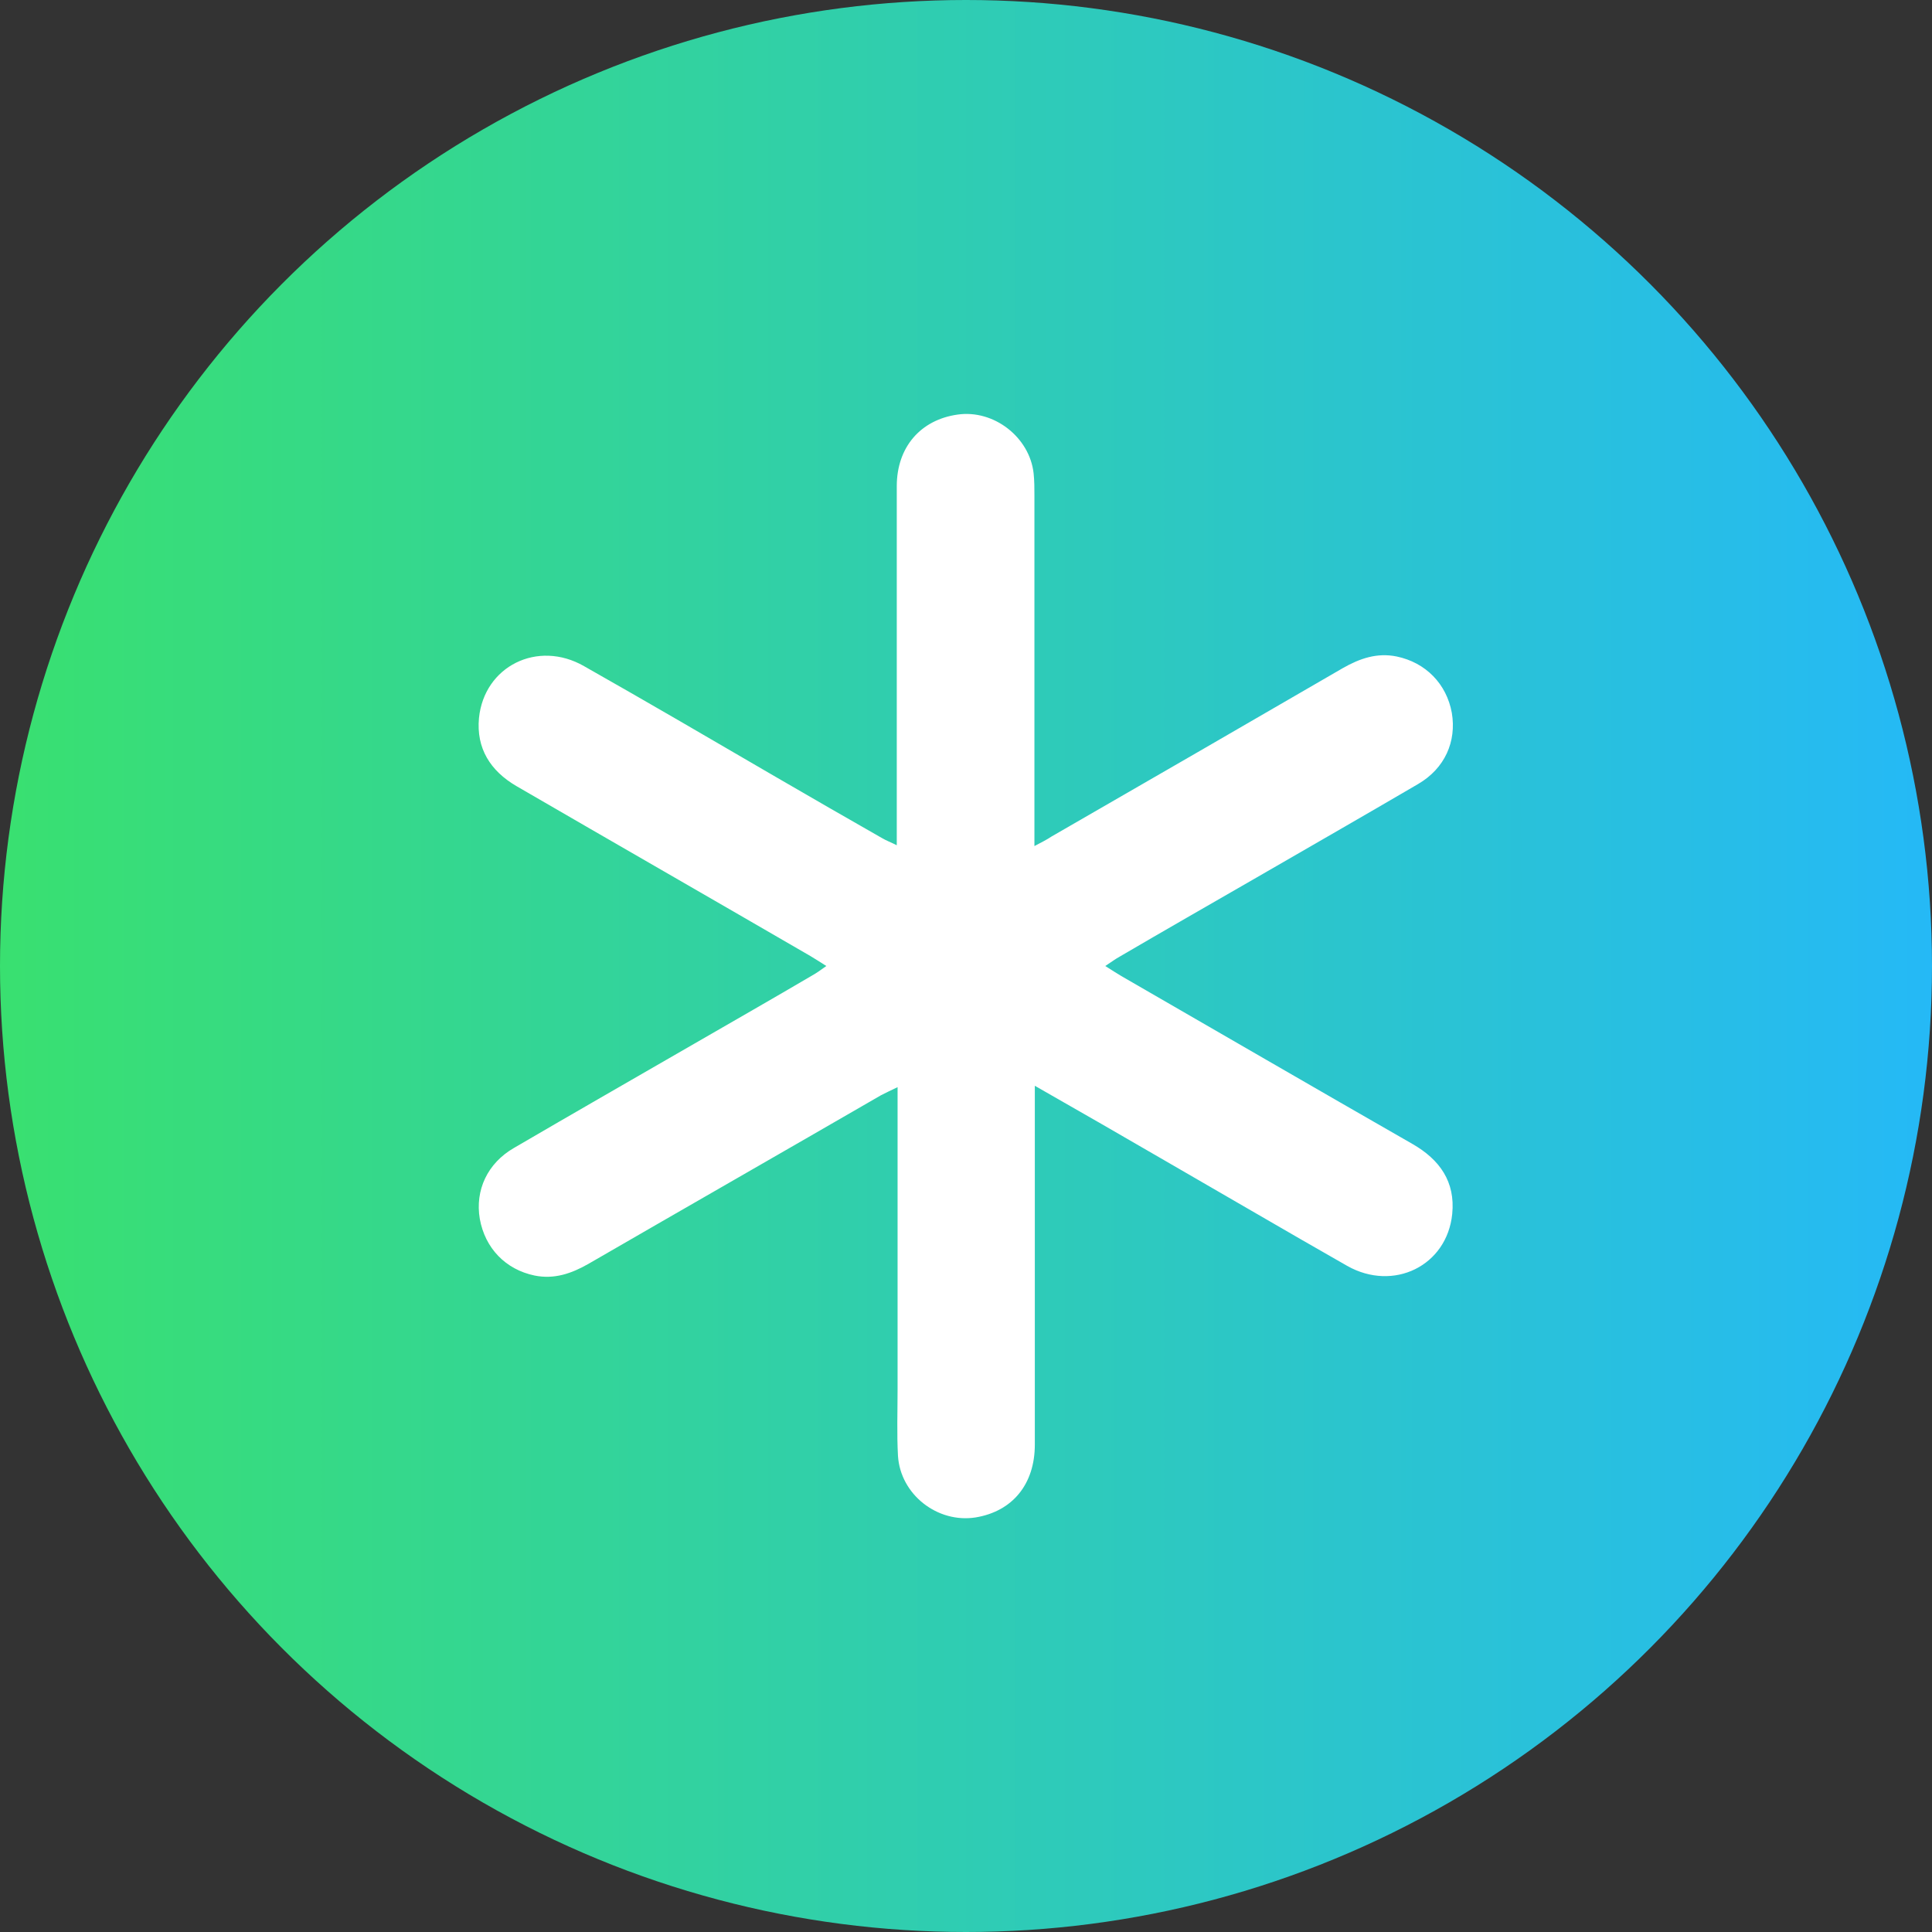
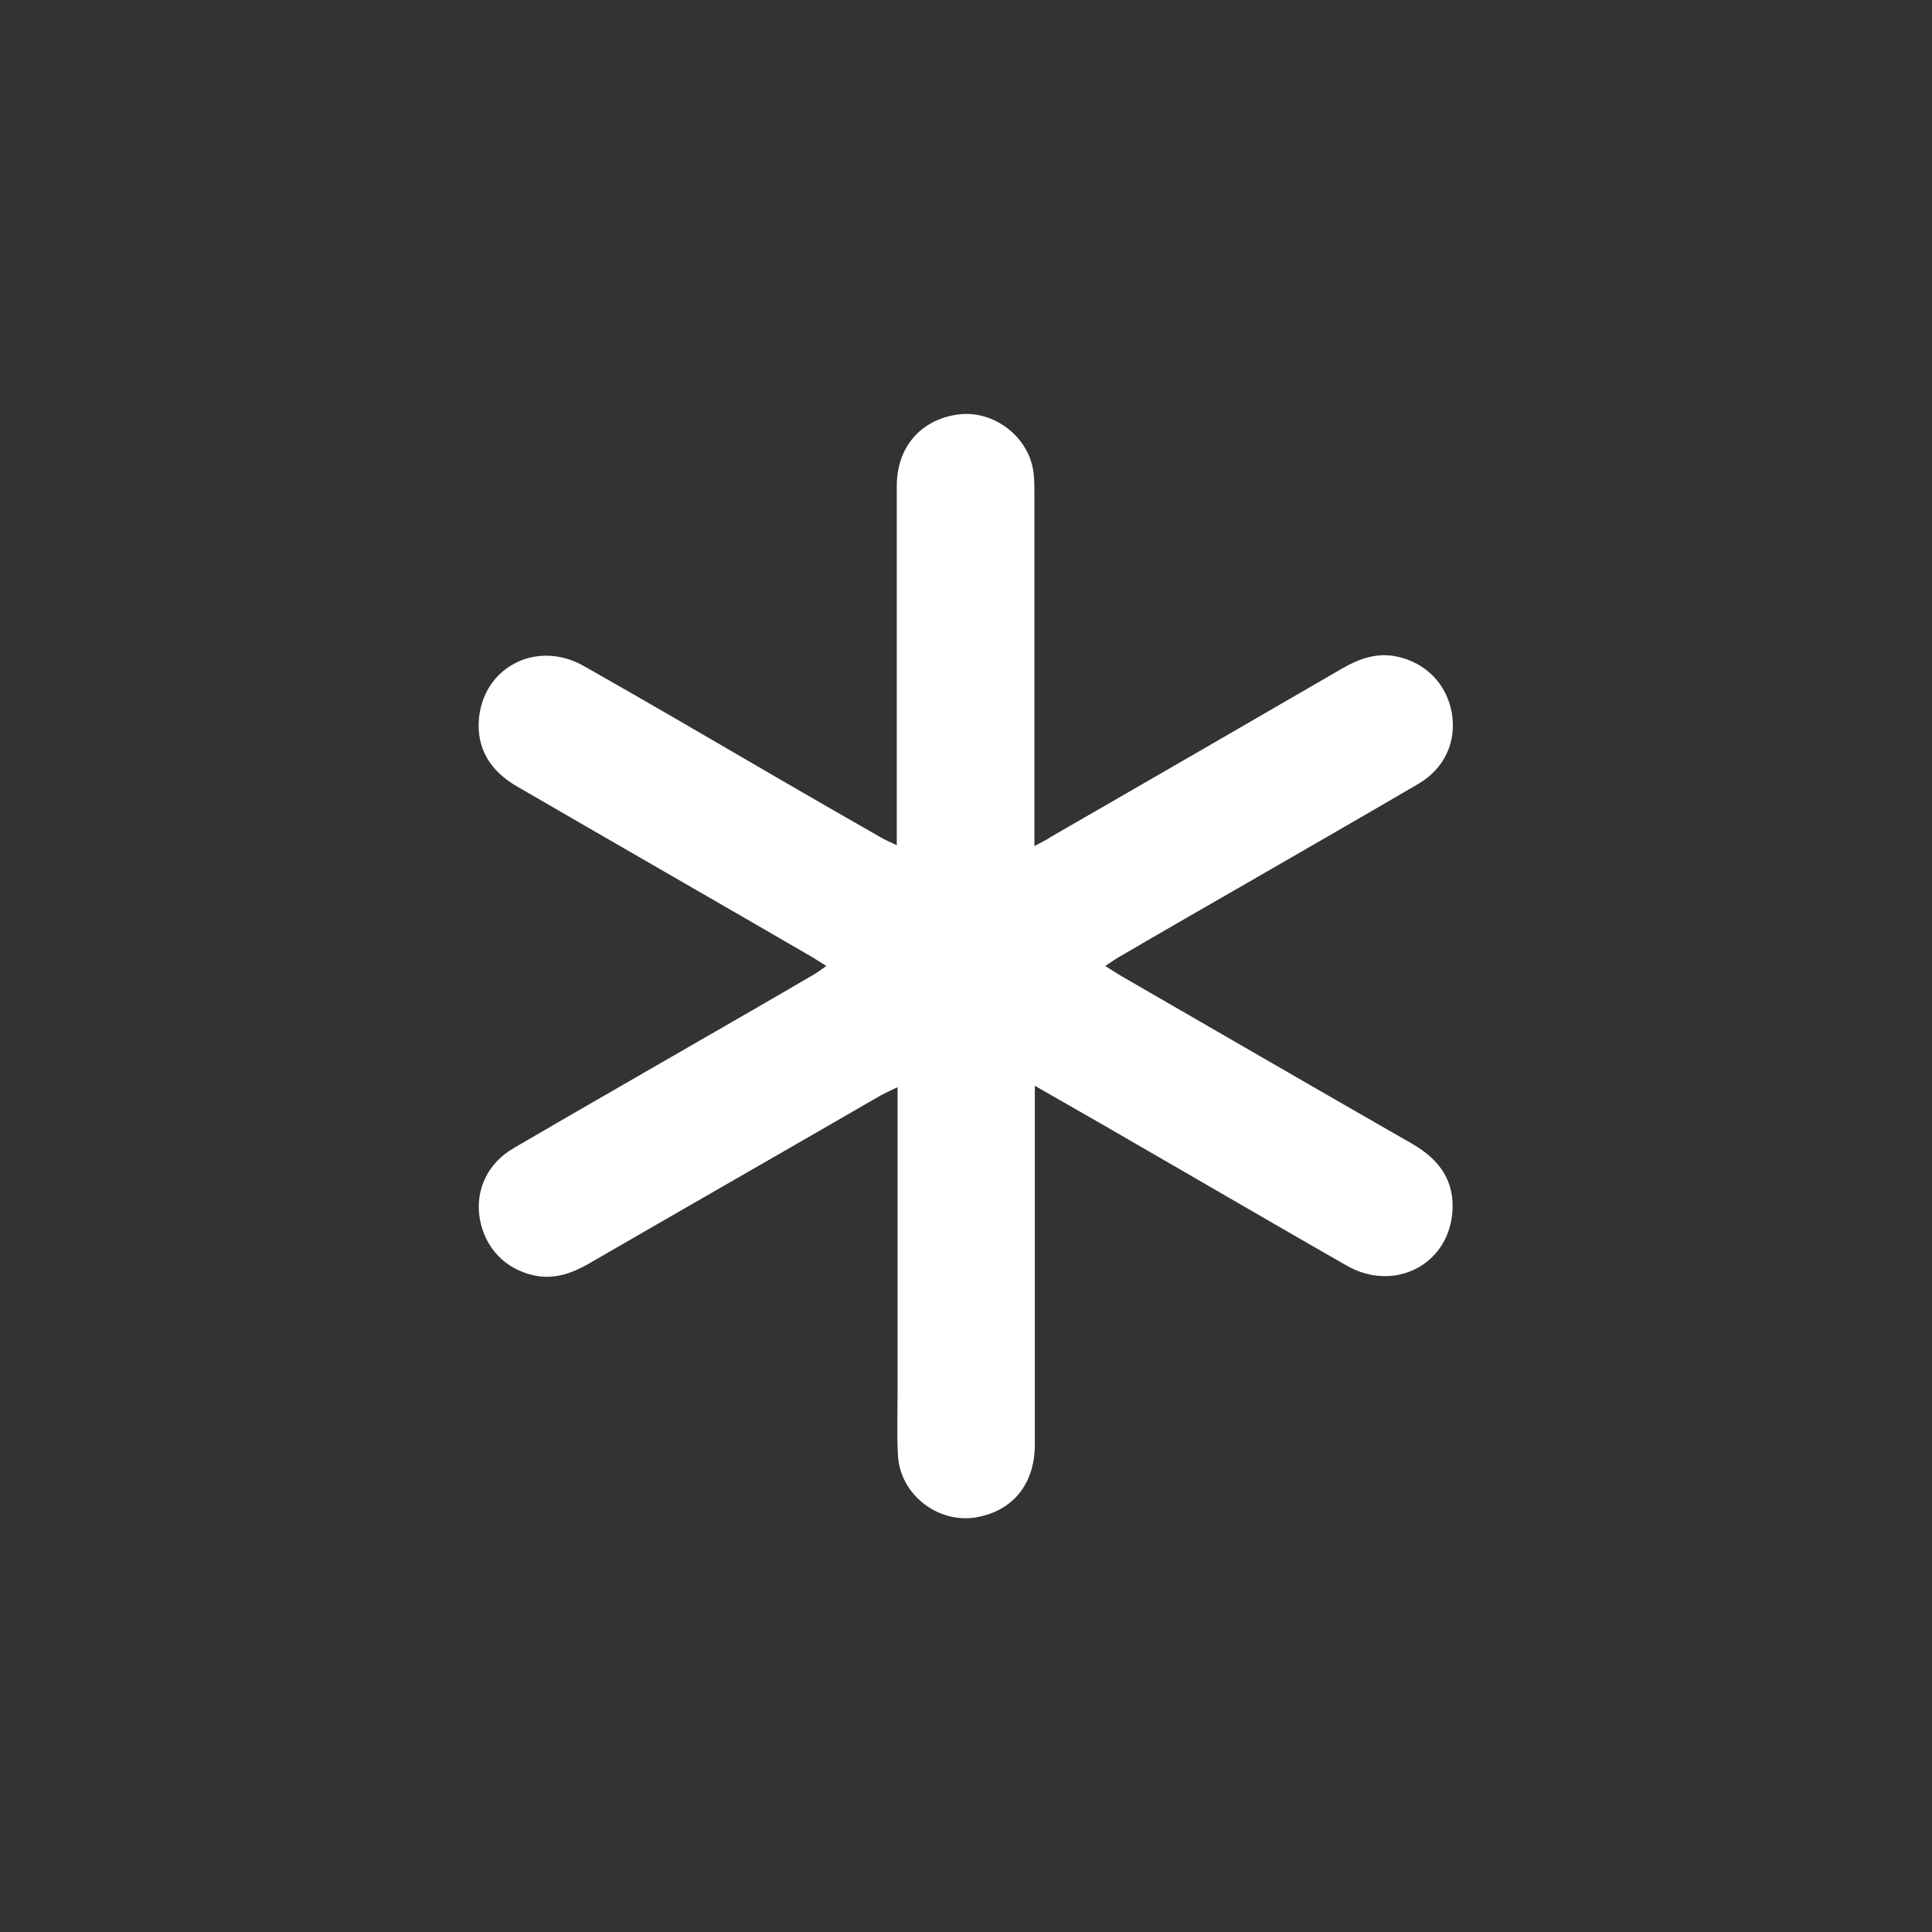
<svg xmlns="http://www.w3.org/2000/svg" id="Layer_1" viewBox="0 0 48 48">
  <rect x="0" y="0" width="48" height="48" fill="#333333" stroke="none" />
  <defs>
    <style>
      .cls-1 {
        fill: #fff;
      }

      .cls-2 {
        fill: url(#linear-gradient);
      }
    </style>
    <linearGradient id="linear-gradient" x1="0" y1="26" x2="48" y2="26" gradientTransform="translate(0 50) scale(1 -1)" gradientUnits="userSpaceOnUse">
      <stop offset="0" stop-color="#39e070" />
      <stop offset="1" stop-color="#25b9f6" />
    </linearGradient>
  </defs>
-   <circle class="cls-2" cx="24" cy="24" r="24" />
  <path class="cls-1" d="M25.71,26.97c0,.23,0,.38,0,.52,0,2.8,0,5.6,0,8.4,0,.99-.56,1.66-1.47,1.81-.95.15-1.87-.57-1.93-1.53-.03-.55-.01-1.1-.01-1.65,0-2.48,0-4.95,0-7.51-.17.08-.29.14-.41.2-2.42,1.4-4.85,2.79-7.27,4.19-.42.24-.85.39-1.34.29-.72-.15-1.23-.68-1.36-1.41-.12-.71.19-1.38.85-1.76,1.49-.87,2.99-1.73,4.48-2.59.97-.56,1.95-1.12,2.92-1.69.11-.06.22-.14.36-.24-.16-.1-.28-.18-.4-.25-2.43-1.41-4.87-2.81-7.3-4.22-.65-.38-1-.94-.93-1.69.13-1.29,1.46-1.95,2.61-1.29,1.59.9,3.18,1.83,4.76,2.75.88.51,1.76,1.02,2.64,1.52.1.06.21.1.37.18,0-.2,0-.34,0-.48,0-2.81,0-5.62,0-8.44,0-.97.59-1.65,1.51-1.78.9-.13,1.79.56,1.89,1.46.02.19.02.37.02.56,0,2.73,0,5.46,0,8.2v.5c.19-.1.31-.16.43-.24,2.41-1.39,4.82-2.78,7.23-4.18.42-.24.85-.39,1.34-.29.72.15,1.24.68,1.37,1.4.12.71-.17,1.38-.84,1.77-1.35.79-2.71,1.57-4.06,2.35-1.11.64-2.23,1.28-3.34,1.93-.11.06-.22.14-.37.24.16.1.28.18.4.25,2.41,1.39,4.82,2.79,7.23,4.17.68.39,1.07.94.99,1.74-.13,1.29-1.46,1.94-2.61,1.29-1.51-.86-3.01-1.74-4.52-2.61-1.05-.61-2.11-1.22-3.25-1.87Z" />
</svg>